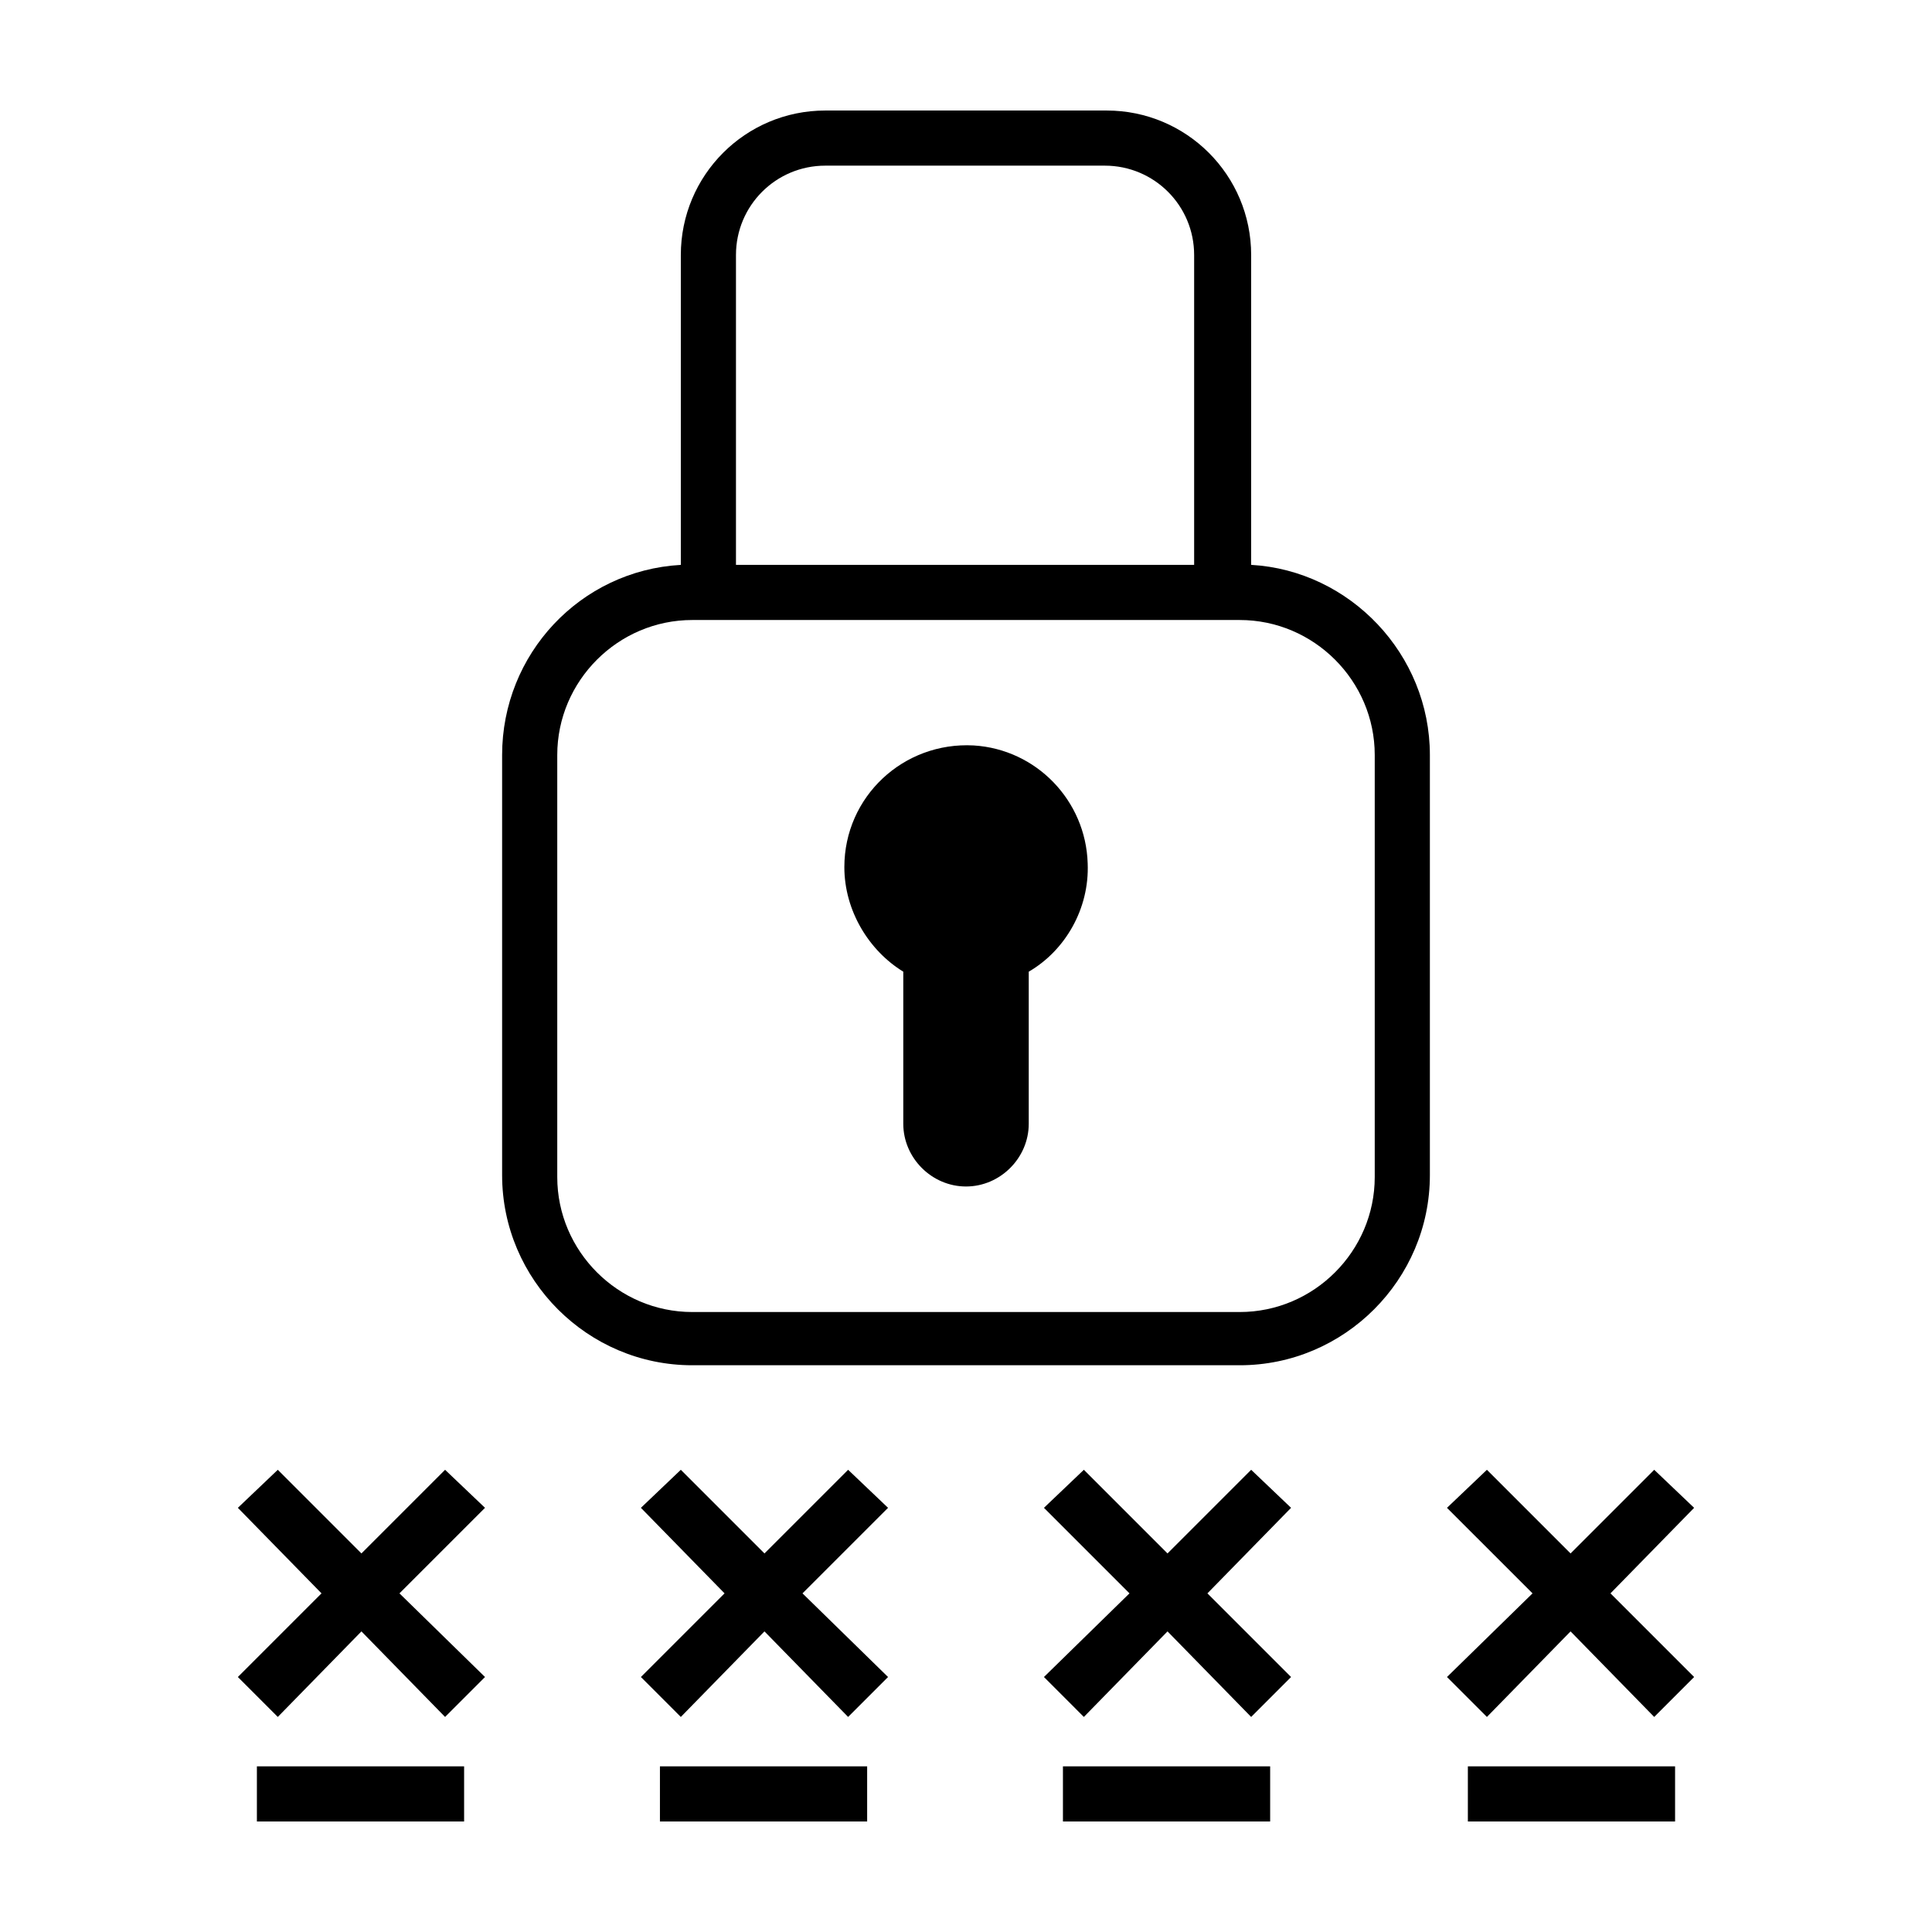
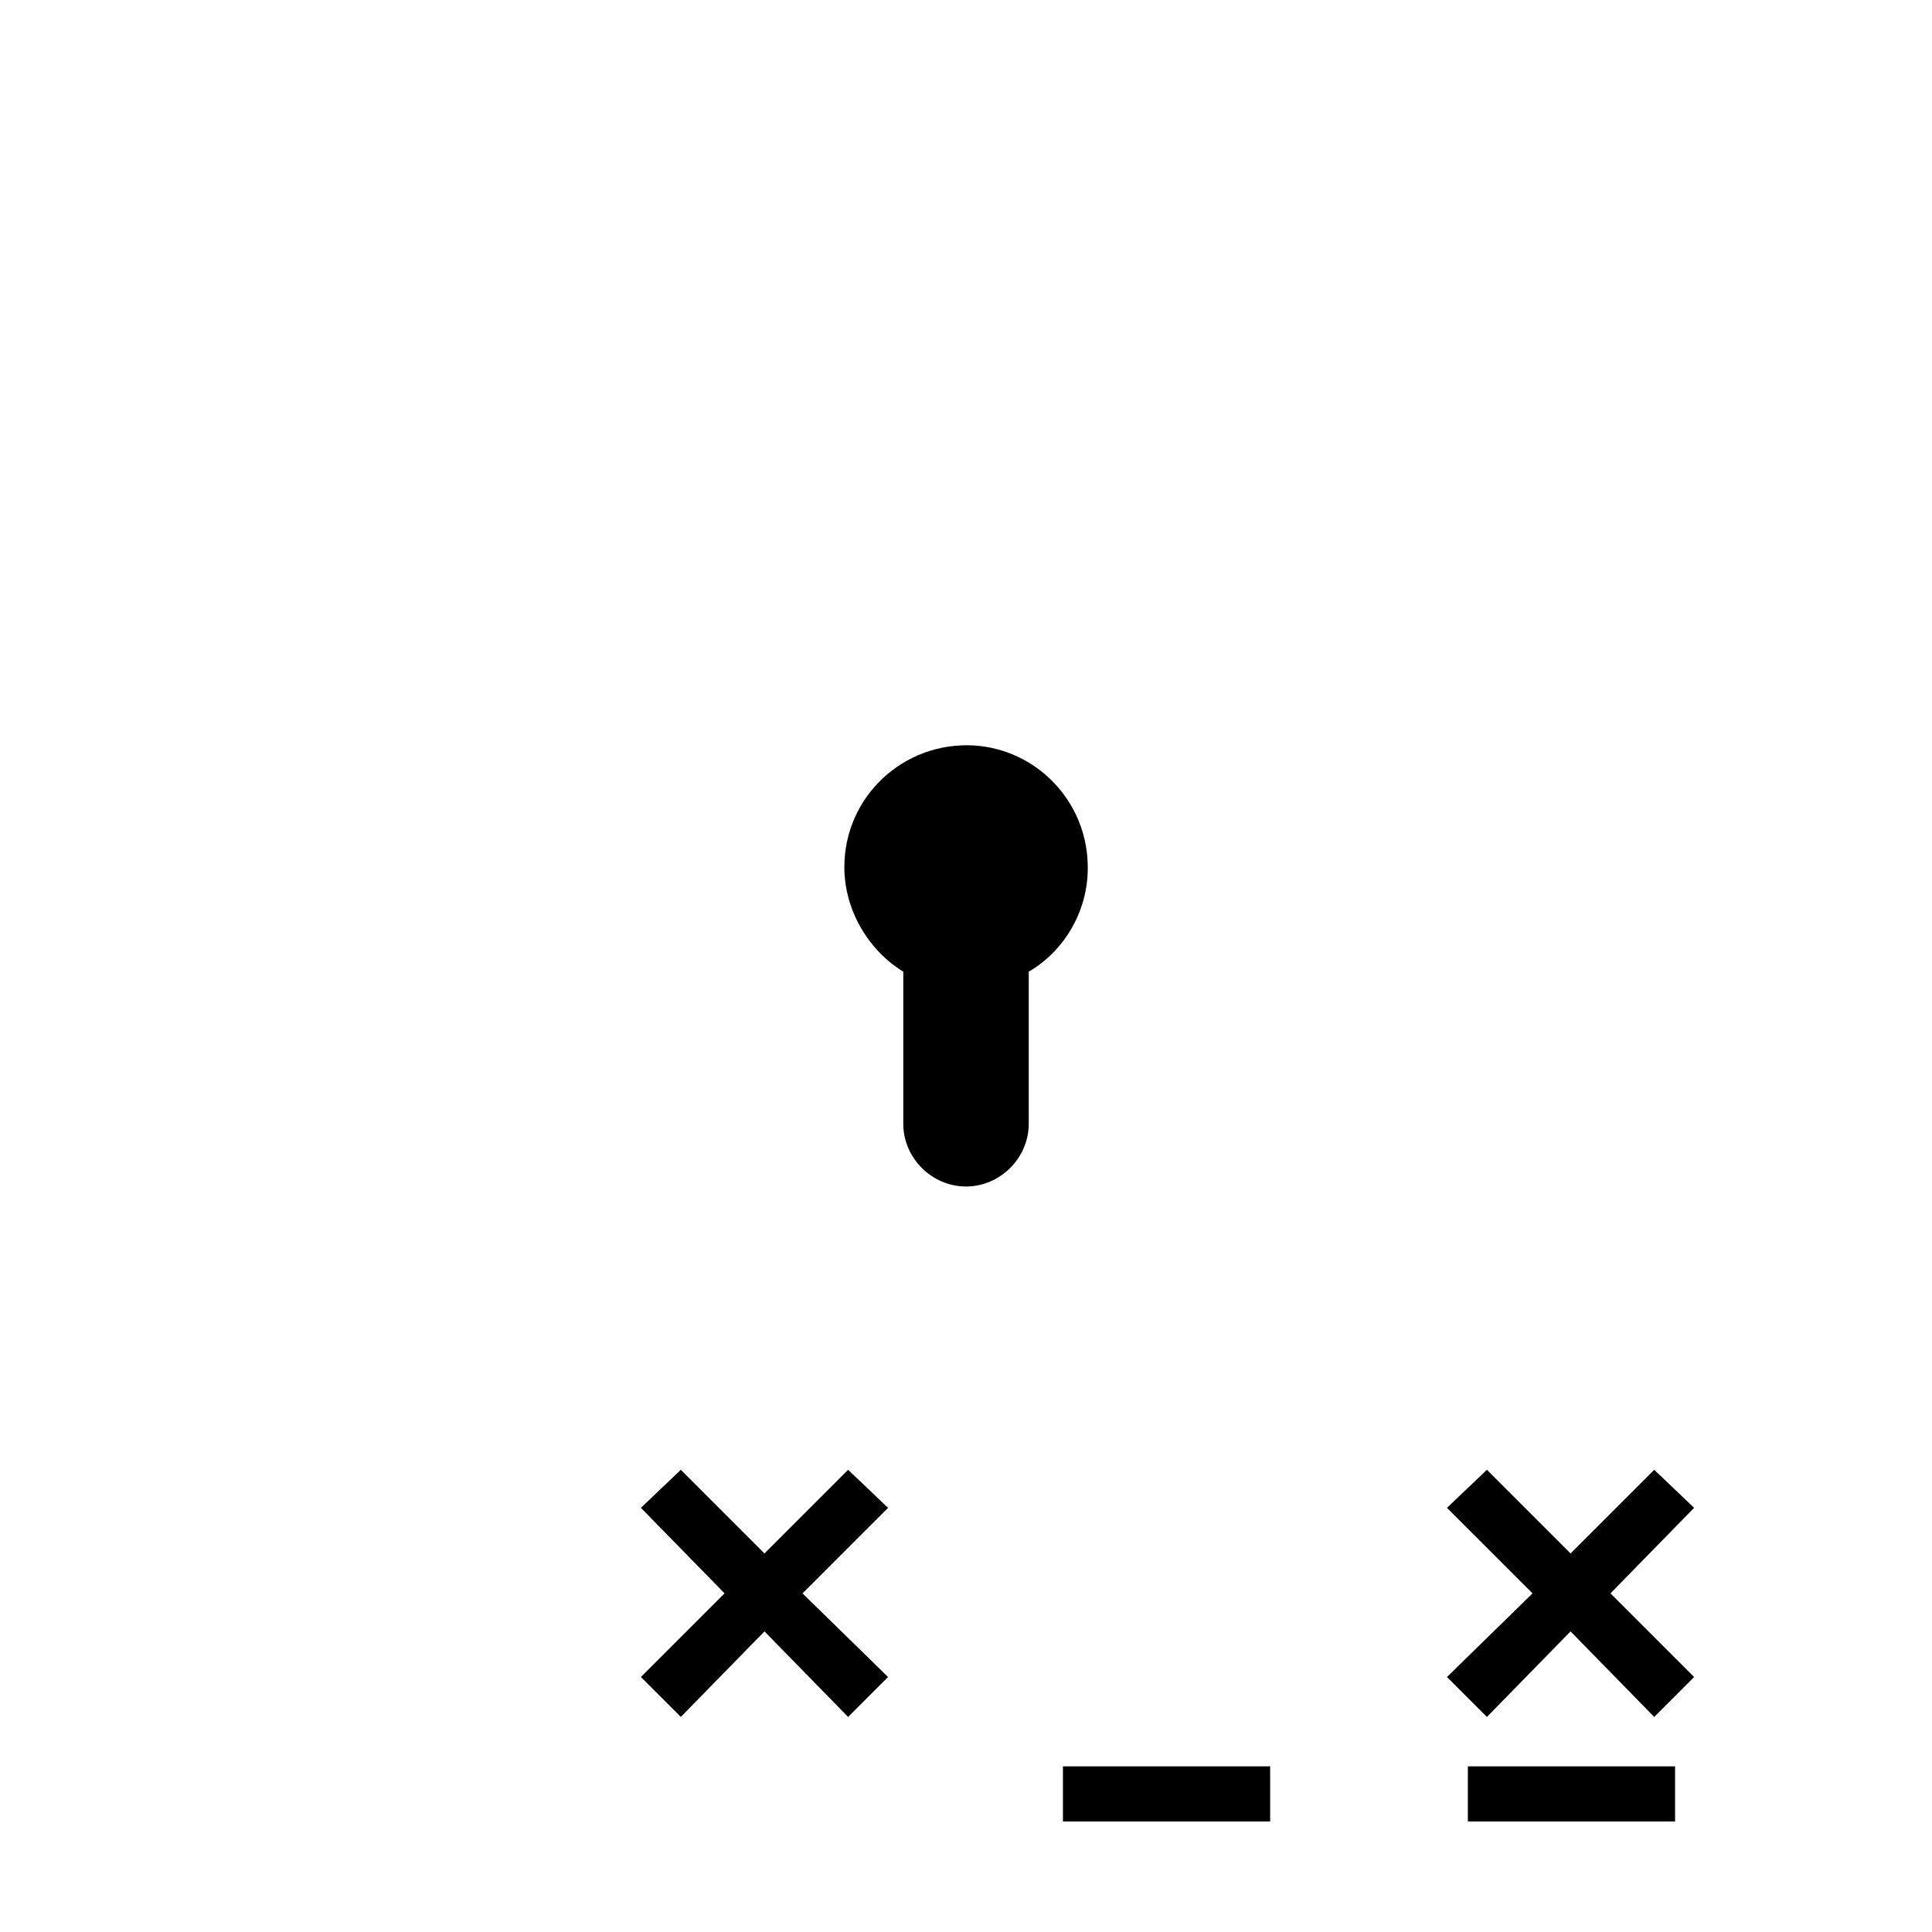
<svg xmlns="http://www.w3.org/2000/svg" fill="#000000" width="800px" height="800px" version="1.1" viewBox="144 144 512 512">
  <g>
-     <path d="m475.57 293.7v-82.121c0-21.16-17.129-38.289-38.289-38.289h-74.566c-21.16 0-38.289 17.129-38.289 38.289v82.121c-26.703 1.512-47.359 23.68-47.359 50.383v111.34c0 27.711 22.672 50.383 50.383 50.383h145.1c27.711 0 50.383-22.672 50.383-50.383v-111.35c0-26.699-21.16-48.867-47.359-50.379zm-136.53-82.121c0-13.098 10.578-23.68 23.68-23.68h74.059c13.098 0 23.68 10.578 23.68 23.68v82.121h-121.42zm169.28 244.35c0 19.648-16.121 35.77-35.77 35.77h-145.1c-19.648 0-35.77-16.121-35.77-35.77v-111.85c0-19.648 16.121-35.77 35.77-35.77h145.1c19.648 0 35.77 16.121 35.77 35.77z" />
    <path d="m402.02 341.55c-18.641-1.008-34.258 13.602-34.258 32.242 0 11.586 6.551 22.168 15.617 27.711v40.305c0 9.07 7.559 16.625 16.625 16.625 9.07 0 16.625-7.559 16.625-16.625v-40.305c9.574-5.543 16.121-16.625 15.617-28.719-0.504-16.621-13.602-30.227-30.227-31.234z" />
-     <path d="m261.95 533.51-22.168 22.168-22.164-22.168-10.582 10.078 22.168 22.668-22.168 22.168 10.582 10.582 22.164-22.672 22.168 22.672 10.582-10.582-22.672-22.168 22.672-22.668z" />
    <path d="m368.76 533.51-22.168 22.168-22.168-22.168-10.578 10.078 22.168 22.668-22.168 22.168 10.578 10.582 22.168-22.672 22.168 22.672 10.582-10.582-22.672-22.168 22.672-22.668z" />
-     <path d="m475.57 533.51-22.168 22.168-22.168-22.168-10.578 10.078 22.668 22.668-22.668 22.168 10.578 10.582 22.168-22.672 22.168 22.672 10.578-10.582-22.168-22.168 22.168-22.668z" />
    <path d="m592.96 543.59-10.578-10.078-22.168 22.168-22.168-22.168-10.582 10.078 22.672 22.668-22.672 22.168 10.582 10.582 22.168-22.672 22.168 22.672 10.578-10.582-22.168-22.168z" />
-     <path d="m212.08 612.1h54.914v14.609h-54.914z" />
-     <path d="m318.89 612.1h54.914v14.609h-54.914z" />
    <path d="m425.69 612.1h54.914v14.609h-54.914z" />
    <path d="m533 612.1h54.914v14.609h-54.914z" />
  </g>
</svg>